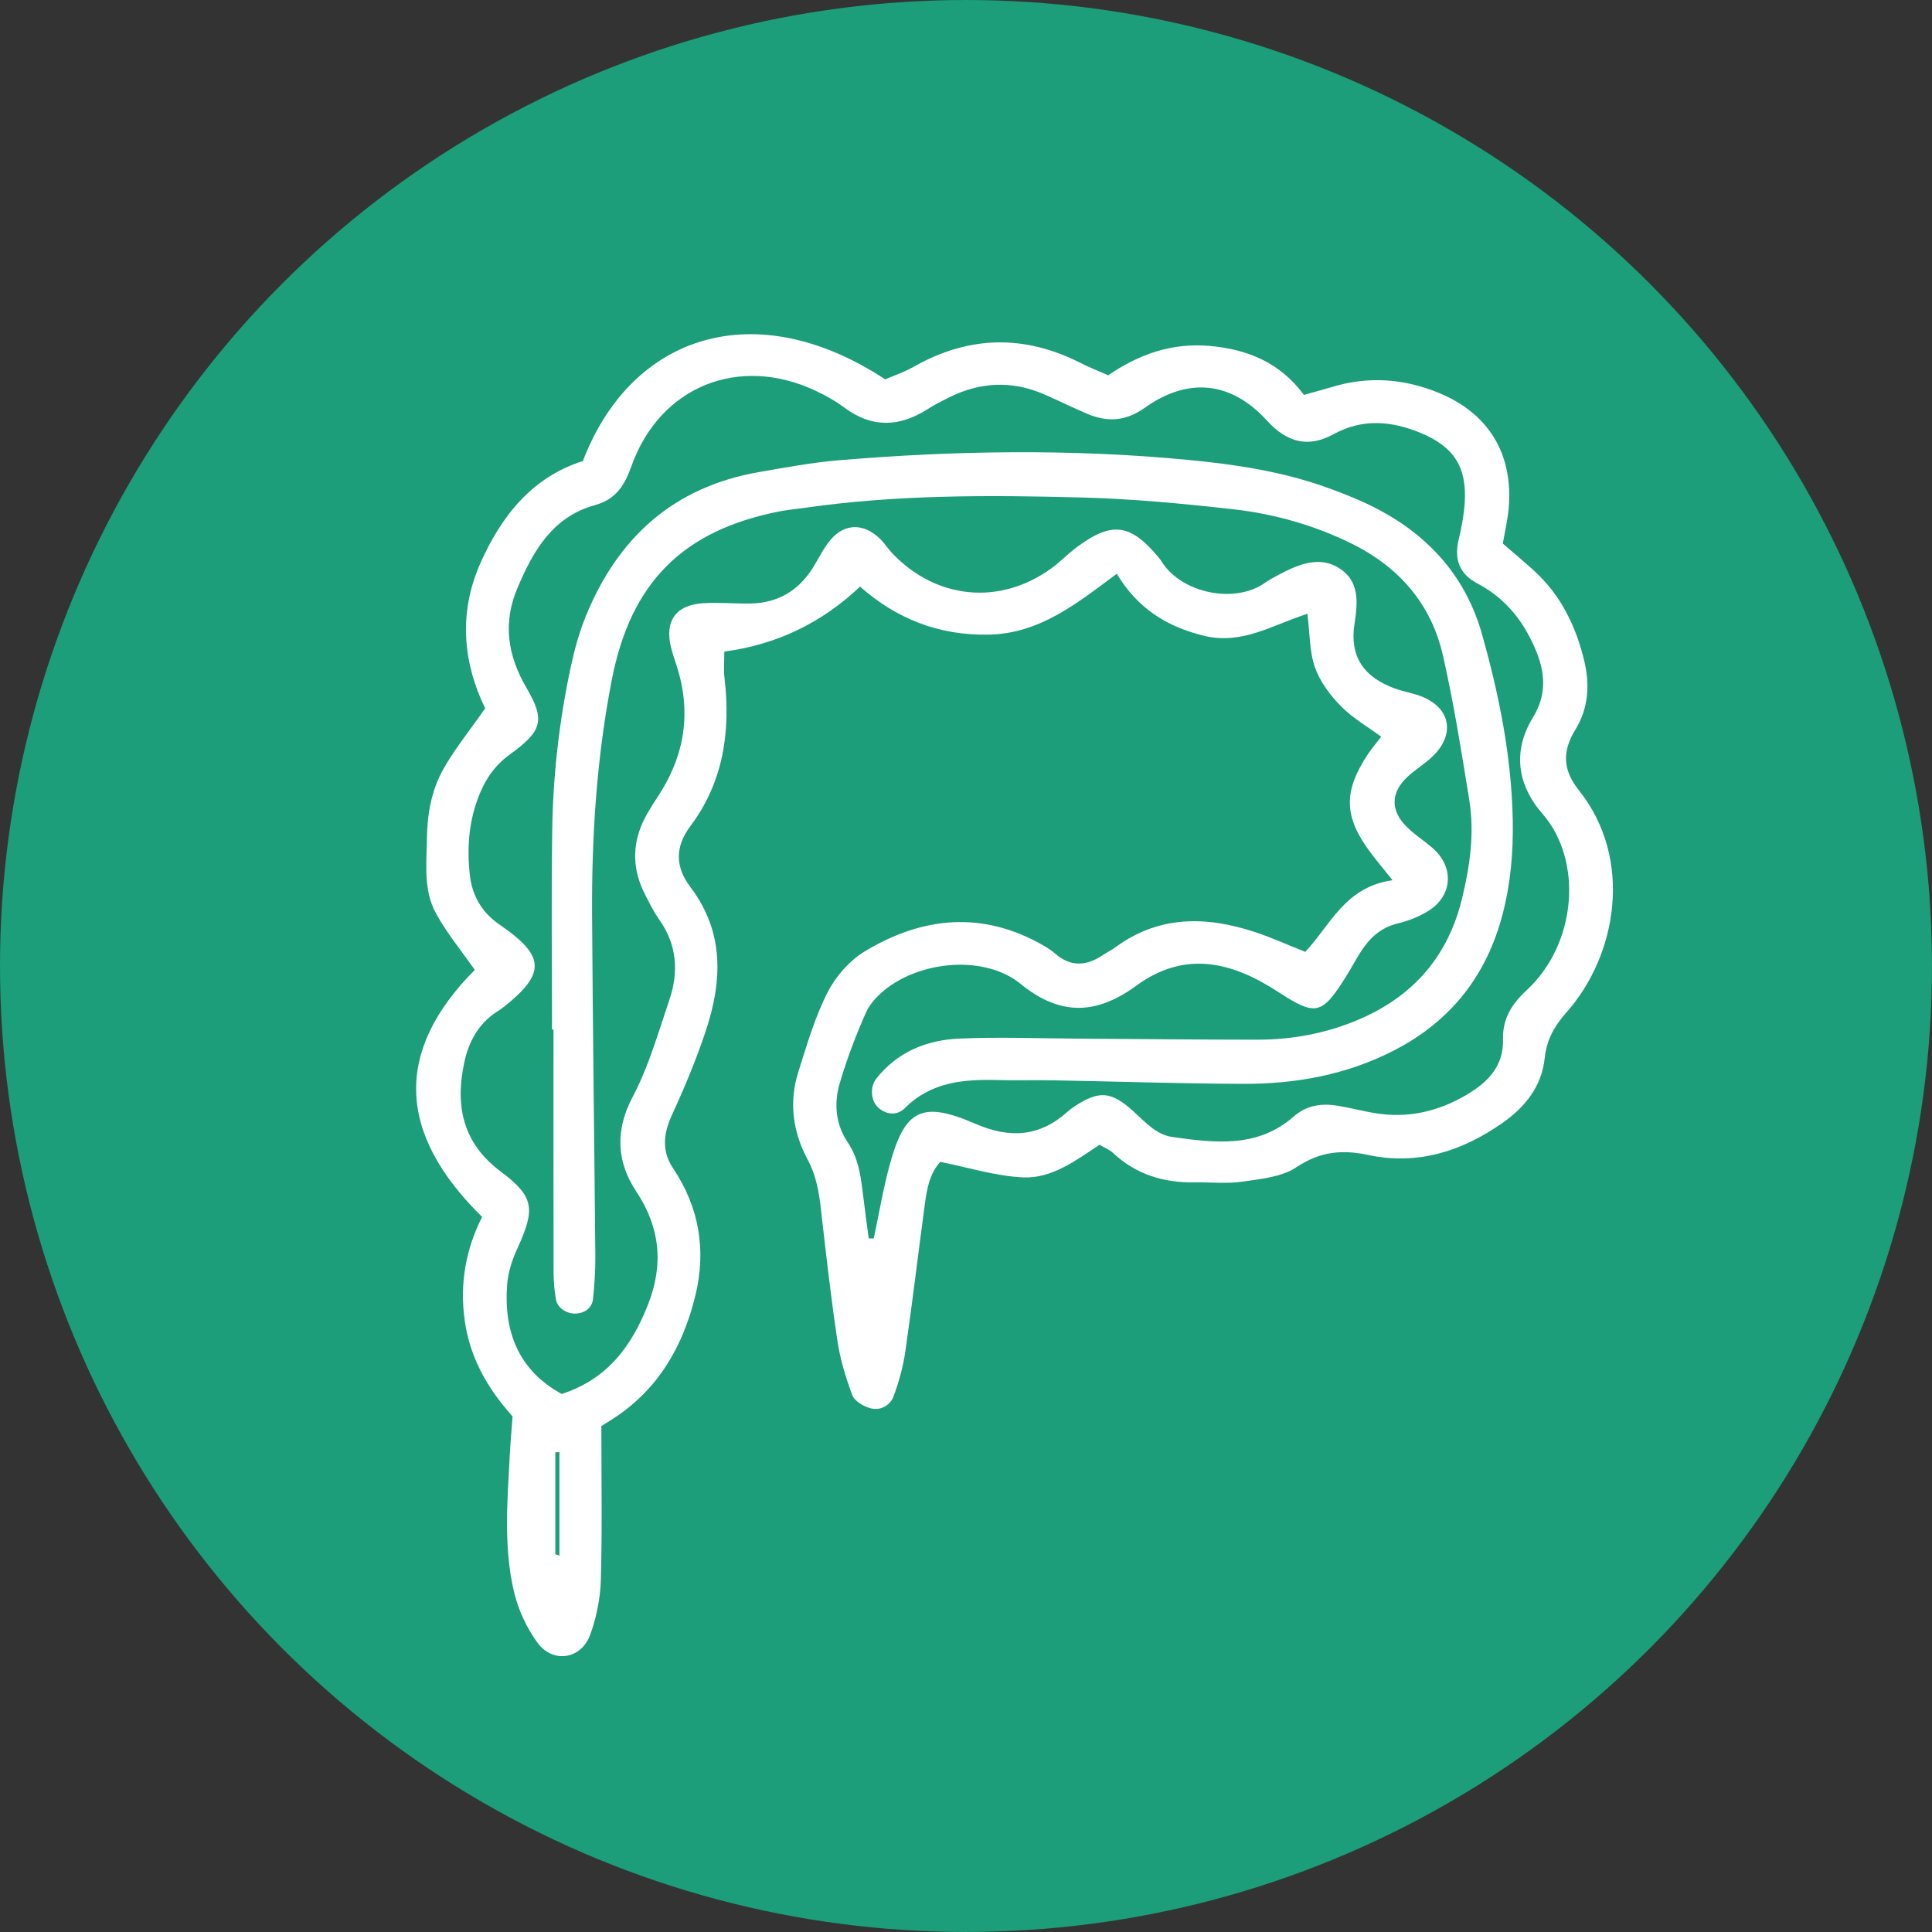
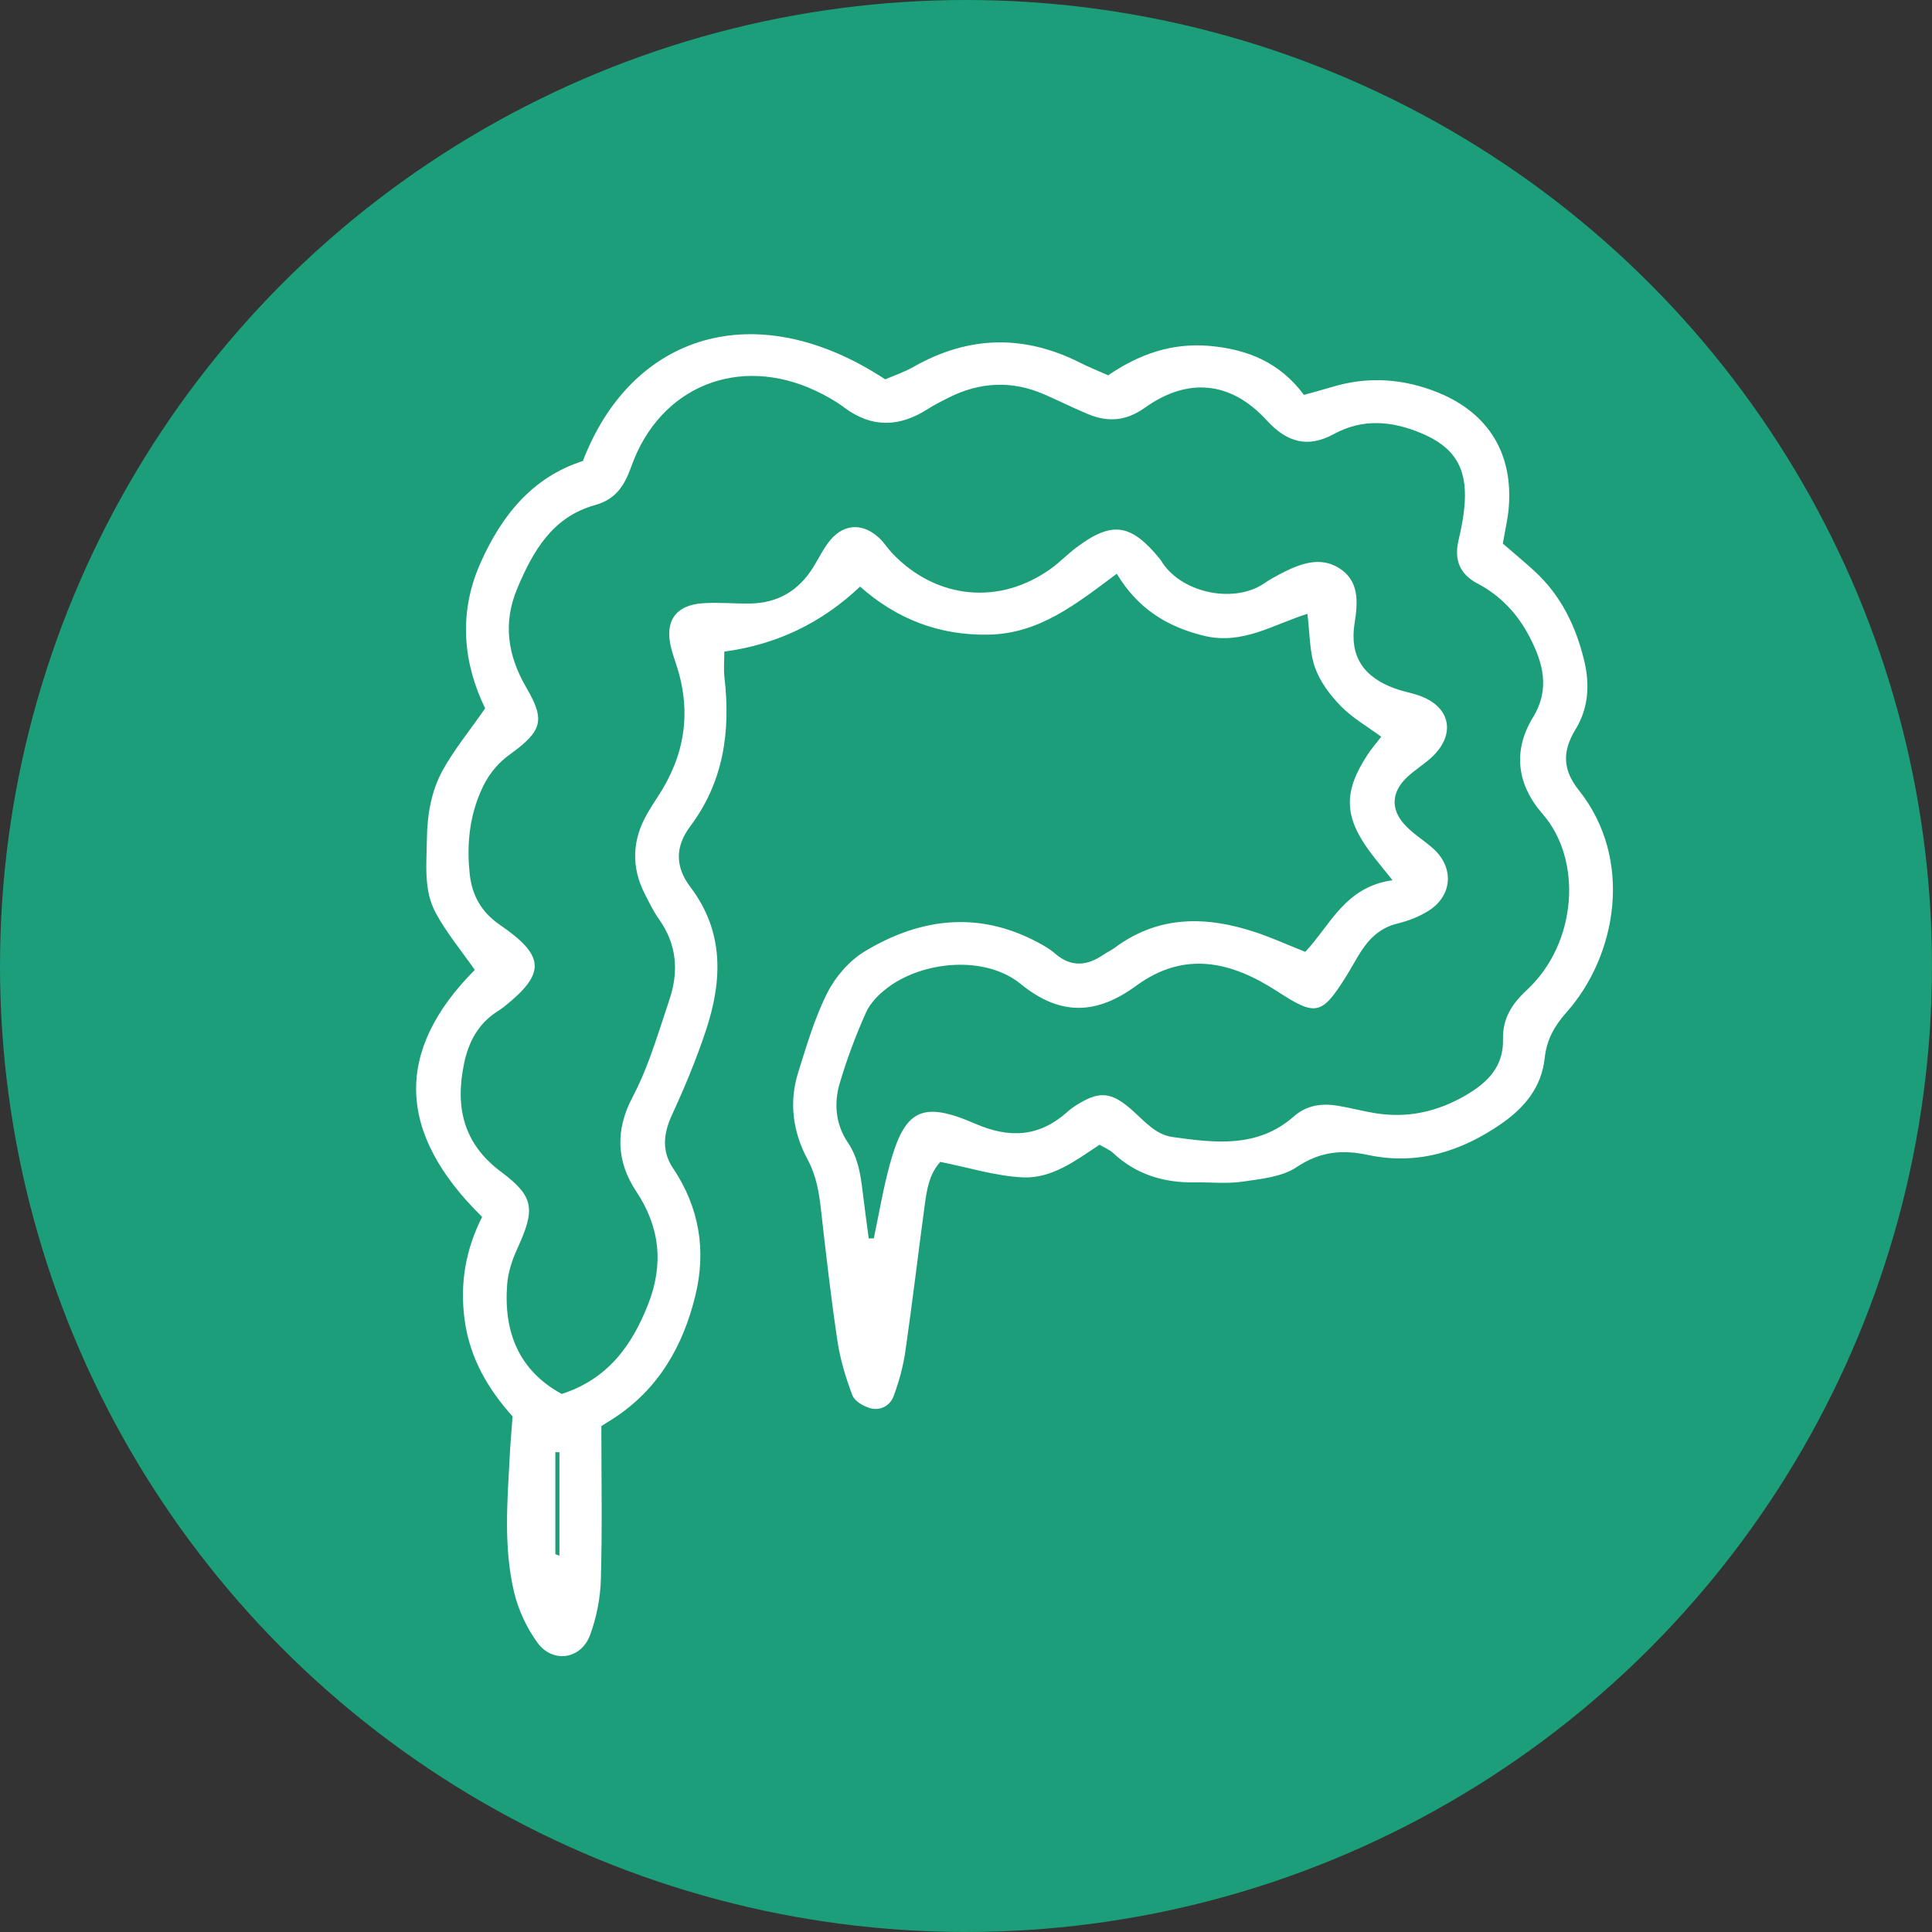
<svg xmlns="http://www.w3.org/2000/svg" id="Layer_2" data-name="Layer 2" viewBox="0 0 964.87 964.87">
  <rect x="0" y="0" width="964.87" height="964.87" fill="#333333" stroke="none" />
  <defs>
    <style>
      .cls-1 {
        fill: #fff;
      }

      .cls-2 {
        fill: #1b9e79;
      }
    </style>
  </defs>
  <g id="Layer_1-2" data-name="Layer 1">
    <g>
      <circle class="cls-2" cx="482.43" cy="482.43" r="482.43" />
-       <path class="cls-1" d="M750.57,271.49c6.29,5.46,11.13,9.46,15.75,13.7,13.26,12.16,20.72,27.59,24.87,44.8,2.89,11.98,2.1,23.8-4.37,34.32-6.66,10.84-6.43,20.18,1.61,30.24,27.64,34.62,19,82.81-6.13,111.06-6.09,6.85-9.89,13.78-10.85,22.79-1.52,14.38-9.9,24.6-21.32,32.58-20.2,14.09-42.3,21.08-66.92,15.82-12.97-2.77-24.02-1.71-35.64,6.08-7.36,4.93-17.76,5.88-26.99,7.25-7.72,1.15-15.74,.25-23.62,.38-15.6,.27-29.55-3.85-41.16-14.78-1.64-1.55-3.94-2.41-6.67-4.03-11.69,7.72-23.73,16.98-38.23,16.3-13.83-.65-27.48-5-41.31-7.74-5.66,6.3-6.76,14.16-7.81,21.91-3.27,24.21-6.12,48.47-9.62,72.64-1.11,7.67-3.21,15.33-5.93,22.59-1.75,4.66-6.66,7.29-11.64,5.87-3.4-.97-7.82-3.54-8.92-6.47-3.3-8.77-6.07-17.93-7.45-27.18-3.26-21.81-5.74-43.75-8.23-65.67-.98-8.66-2.36-16.88-6.63-24.82-7.34-13.66-9.45-28.48-4.74-43.5,4.23-13.49,8.23-27.27,14.56-39.79,4.07-8.06,10.98-16.04,18.65-20.68,28.94-17.48,59.09-20.43,89.49-2.85,2.04,1.18,4.02,2.54,5.81,4.07,7.82,6.73,15.71,6.01,23.78,.52,1.95-1.33,4.14-2.33,6.03-3.73,21.8-16.1,45.47-15.71,69.84-7.68,8.16,2.69,16.03,6.28,25.08,9.88,12.47-13.13,19.74-32.45,43.59-35.77-5.31-6.66-8.16-10.05-10.82-13.58-13.58-18.03-13.92-30.7-1.33-49.59,1.72-2.58,3.77-4.95,6.51-8.5-6.85-5.06-14.32-9.31-20.11-15.22-5.39-5.5-10.46-12.23-12.97-19.36-2.8-7.93-2.55-16.94-3.79-26.8-16.92,5.29-32.42,15.63-51.54,11-18.55-4.49-33.23-13.63-43.66-31.01-20.23,15.06-38.59,29.92-64.01,30.41-24.9,.48-46.06-7.93-64.2-24q-28.69,27.26-67.78,32.46c0,4.23-.44,8.7,.07,13.07,3.13,26.78-.48,52.05-17.06,74.14-7.84,10.45-7.44,20.51,.01,30.35,17.09,22.55,15.99,47.04,7.67,71.99-4.72,14.17-10.48,28.06-16.75,41.63-4.34,9.39-5.36,18.19,.43,26.82,13.1,19.53,16.63,40.91,11.23,63.32-6.07,25.21-18.33,46.91-40.79,61.55-2,1.3-4.03,2.54-6.23,3.93,0,26.39,.47,51.57-.25,76.71-.26,9.27-2.17,18.89-5.37,27.6-4.48,12.21-18.66,14.36-26.32,3.83-5.39-7.41-9.57-16.42-11.68-25.34-5.3-22.47-3.31-45.45-2.12-68.27,.33-6.26,.9-12.5,1.4-19.36-12.27-13.68-21.19-28.89-23.87-47.68-2.65-18.62,.5-35.84,8.66-51.96-42.82-41.99-43.79-82.99-3.66-123.36-6.55-9.39-13.97-18.31-19.43-28.29-6.25-11.45-4.65-24.56-4.49-37.15,.16-11.98,2.16-23.86,7.91-34.28,5.59-10.12,13.05-19.21,21.19-30.9-10.67-21.85-13.71-46.87-2.45-72.34,10.6-23.97,26.03-43.13,51.24-51.18,24.28-63.31,86.2-83.37,150.99-40.79,4.28-1.85,9.46-3.56,14.11-6.21,27.56-15.67,55.34-16.28,83.56-1.92,4.19,2.13,8.59,3.84,13.7,6.11,15.15-10.38,31.66-16.36,50.68-14.67,19.01,1.69,35.12,8.32,47.08,24.46,5.13-1.44,9.54-2.59,13.91-3.92,18.08-5.51,35.89-4.25,53.2,2.81,25.26,10.29,37.6,30.85,35.12,58.02-.5,5.43-1.79,10.79-2.91,17.38Zm-316.69,347l2.5-.03c2.61-12.26,4.66-24.66,7.95-36.74,7.5-27.58,16.06-32.1,42.67-20.54,17.16,7.45,31.95,6.67,45.96-5.8,1.17-1.05,2.42-2.04,3.74-2.89,12.15-7.88,18.09-7.67,29.36,2.53,5.9,5.34,11.33,11.66,19.41,12.8,21.17,2.99,42.59,5.66,60.62-10.2,6.55-5.76,14.05-6.72,22.12-5.38,6.21,1.03,12.32,2.68,18.54,3.69,16.22,2.65,31.18-.7,45.39-8.99,10.94-6.39,18.83-14.41,18.49-27.92-.26-10.32,4.42-17.66,11.84-24.53,25.2-23.34,28.04-64.94,7.91-88.01-12.62-14.46-15.11-31.31-4.81-48.18,8.66-14.18,5.1-27.14-1.67-40.2-5.94-11.47-14.45-20.61-25.99-26.67-9-4.73-11.77-11.94-9.47-21.72,1.44-6.12,2.66-12.38,3.06-18.64,1.14-17.81-5.42-28.03-22.09-34.89-14.46-5.96-28.85-7.26-43.3,.61-12.88,7.02-23.33,4.27-33.49-6.86-17.8-19.5-39.31-21.65-60.7-6.4-9.61,6.85-18.67,7.45-28.78,3.19-7.26-3.05-14.32-6.57-21.53-9.72-16.21-7.09-32.21-6.29-47.93,1.62-3.52,1.77-7.05,3.56-10.36,5.68-14.14,9.04-27.91,9.54-41.75-.82-4.38-3.28-9.29-6-14.26-8.34-38.33-18.03-77.8-2.21-92.01,37.79-3.52,9.92-7.93,16.48-18.18,19.33-21.28,5.91-30.98,23.05-38.77,41.59-7.25,17.25-4.9,33.45,4.58,49.68,9.45,16.18,7.92,21.51-8.26,33.22-8.2,5.93-12.86,13.37-16.18,22.49-4.43,12.18-5.26,24.69-3.9,37.31,1.13,10.54,5.78,18.98,15.11,25.37,22.68,15.54,22.85,24.26,2.06,40.85-1.23,.98-2.57,1.83-3.89,2.69-9.17,6.02-13.87,15.11-16.04,25.34-4.57,21.63-.75,40.16,18.45,54.46,16.73,12.46,17.04,18.73,8.05,38.37-2.55,5.57-4.59,11.78-5.05,17.84-1.81,23.68,5.75,42.93,27.25,54.69,23.02-7.43,35.06-24.13,43.17-44.83,7.8-19.89,5.93-38.43-5.91-56.24-10.09-15.17-10.46-30.89-1.94-47.05,3.3-6.26,6.1-12.83,8.56-19.47,3.55-9.59,6.55-19.38,9.83-29.07,4.86-14.34,3.83-27.84-5.16-40.48-2.72-3.83-4.79-8.15-6.95-12.35-7.06-13.73-6.45-27.29,1.25-40.57,1.58-2.73,3.25-5.4,5-8.03,13.48-20.3,17.12-42.02,9.6-65.4-.97-3-2.01-5.98-2.79-9.04-3.4-13.38,2.19-21.51,15.97-22.38,7.84-.5,15.75,.28,23.63,.15,13.7-.23,24.09-6.45,31.31-18.04,2.91-4.66,5.26-9.8,8.8-13.91,7.12-8.26,16.7-8.17,24.67-.29,2.23,2.21,3.93,4.94,6.1,7.22,22.01,23,53.57,26.06,79.23,7.57,4.46-3.21,8.31-7.27,12.72-10.57,17.8-13.32,27.19-11.95,41.73,5.87,.5,.61,.85,1.33,1.29,1.98,10.44,15.35,36.21,20.18,50.86,10,2.58-1.79,5.38-3.3,8.17-4.76,9.36-4.86,19.51-8.83,29.15-2.72,10.01,6.34,9.4,16.73,7.67,27.58-2.61,16.35,4.41,26.8,20.14,32.51,4.44,1.61,9.22,2.31,13.58,4.08,14.32,5.8,16.61,18.95,5.18,29.9-3.97,3.8-8.84,6.66-12.81,10.45-7.43,7.08-8.21,15.39-1.53,23.07,4.06,4.66,9.6,8,14.33,12.1,11.04,9.59,10.18,23.97-2.25,31.62-4.62,2.84-9.96,4.88-15.25,6.17-8.33,2.03-13.85,7.19-18.23,14.01-2.56,3.98-4.76,8.18-7.26,12.19-12.44,19.92-15.37,20.07-34.63,7.58-22.57-14.63-46.01-20.5-70.26-2.76-19.35,14.16-37.51,15.67-57.79-.88-17.48-14.26-48.42-11.72-66.58,2-4.27,3.22-8.53,7.54-10.65,12.3-5.11,11.46-9.57,23.31-13.12,35.34-2.98,10.11-2.03,20.57,4.06,29.58,5.1,7.56,6.37,15.95,7.4,24.58,.93,7.79,2.02,15.56,3.04,23.34Zm-156.53,157.67c.68,.26,1.36,.53,2.03,.79v-51.7c-.68,0-1.36,0-2.03,0v50.91Z" />
-       <path class="cls-1" d="M275.67,514.16c0-33.1-.37-66.2,.11-99.29,.41-27.62,3.5-55.04,9.33-82.07,1.82-8.43,4.14-16.88,7.37-24.86,15.96-39.38,43.87-64.77,86.54-72.17,13.19-2.29,26.41-4.77,39.73-5.89,58.19-4.9,116.44-5.77,174.64-.2,23.54,2.25,46.96,5.77,69.36,13.83,8.87,3.19,17.72,6.72,26.02,11.14,25.49,13.58,43.43,33.98,51.33,61.96,8.58,30.38,14.8,61.26,15.39,93.02,.3,15.83-1.03,31.46-5.04,46.85-8.01,30.71-25.8,53.43-54.14,68.06-23.72,12.24-49.12,16.84-75.39,16.75-31.49-.1-62.98-1.18-94.48-1.75-9.46-.17-18.92,.11-28.38-.14-16.92-.45-33.1,.98-46.04,13.91-3.81,3.8-8.69,3.57-12.9,.31-4.18-3.23-4.94-10.57-1.45-14.99,10.48-13.26,25.05-19.2,41.23-19.93,19.65-.89,39.38-.11,59.07,0,29.95,.17,59.9,.54,89.85,.54,17.49,0,34.41-3.1,50.65-10.02,27.31-11.63,44.69-31.61,51.68-60.41,3.93-16.17,6.32-32.66,3.64-49.23-3.89-24.08-7.73-48.21-13.1-71.98-5.91-26.16-22.21-44.72-46.34-56.45-18.63-9.06-38.4-14.58-58.8-16.86-25.02-2.8-50.18-5.17-75.33-5.84-46.47-1.23-93-1.45-139.21,5.3-3.9,.57-7.84,.88-11.7,1.64-48.26,9.5-74.3,35.44-83.77,84.16-7.55,38.81-10.09,78.12-9.85,117.58,.34,56.74,1.15,113.48,1.63,170.23,.06,7.06-.39,14.15-1.13,21.18-.46,4.29-3.45,6.94-7.88,7.42-4.94,.54-9.9-2.54-10.7-7.16-.8-4.62-1.13-9.37-1.14-14.06-.08-40.19-.05-80.37-.05-120.56-.25,0-.5,0-.75,0Z" />
+       <path class="cls-1" d="M750.57,271.49c6.29,5.46,11.13,9.46,15.75,13.7,13.26,12.16,20.72,27.59,24.87,44.8,2.89,11.98,2.1,23.8-4.37,34.32-6.66,10.84-6.43,20.18,1.61,30.24,27.64,34.62,19,82.81-6.13,111.06-6.09,6.85-9.89,13.78-10.85,22.79-1.52,14.38-9.9,24.6-21.32,32.58-20.2,14.09-42.3,21.08-66.92,15.82-12.97-2.77-24.02-1.71-35.64,6.08-7.36,4.93-17.76,5.88-26.99,7.25-7.72,1.15-15.74,.25-23.62,.38-15.6,.27-29.55-3.85-41.16-14.78-1.64-1.55-3.94-2.41-6.67-4.03-11.69,7.72-23.73,16.98-38.23,16.3-13.83-.65-27.48-5-41.31-7.74-5.66,6.3-6.76,14.16-7.81,21.91-3.27,24.21-6.12,48.47-9.62,72.64-1.11,7.67-3.21,15.33-5.93,22.59-1.75,4.66-6.66,7.29-11.64,5.87-3.4-.97-7.82-3.54-8.92-6.47-3.3-8.77-6.07-17.93-7.45-27.18-3.26-21.81-5.74-43.75-8.23-65.67-.98-8.66-2.36-16.88-6.63-24.82-7.34-13.66-9.45-28.48-4.74-43.5,4.23-13.49,8.23-27.27,14.56-39.79,4.07-8.06,10.98-16.04,18.65-20.68,28.94-17.48,59.09-20.43,89.49-2.85,2.04,1.18,4.02,2.54,5.81,4.07,7.82,6.73,15.71,6.01,23.78,.52,1.95-1.33,4.14-2.33,6.03-3.73,21.8-16.1,45.47-15.71,69.84-7.68,8.16,2.69,16.03,6.28,25.08,9.88,12.47-13.13,19.74-32.45,43.59-35.77-5.31-6.66-8.16-10.05-10.82-13.58-13.58-18.03-13.92-30.7-1.33-49.59,1.72-2.58,3.77-4.95,6.51-8.5-6.85-5.06-14.32-9.31-20.11-15.22-5.39-5.5-10.46-12.23-12.97-19.36-2.8-7.93-2.55-16.94-3.79-26.8-16.92,5.29-32.42,15.63-51.54,11-18.55-4.49-33.23-13.63-43.66-31.01-20.23,15.06-38.59,29.92-64.01,30.41-24.9,.48-46.06-7.93-64.2-24q-28.69,27.26-67.78,32.46c0,4.23-.44,8.7,.07,13.07,3.13,26.78-.48,52.05-17.06,74.14-7.84,10.45-7.44,20.51,.01,30.35,17.09,22.55,15.99,47.04,7.67,71.99-4.72,14.17-10.48,28.06-16.75,41.63-4.34,9.39-5.36,18.19,.43,26.82,13.1,19.53,16.63,40.91,11.23,63.32-6.07,25.21-18.33,46.91-40.79,61.55-2,1.3-4.03,2.54-6.23,3.93,0,26.39,.47,51.57-.25,76.71-.26,9.27-2.17,18.89-5.37,27.6-4.48,12.21-18.66,14.36-26.32,3.83-5.39-7.41-9.57-16.42-11.68-25.34-5.3-22.47-3.31-45.45-2.12-68.27,.33-6.26,.9-12.5,1.4-19.36-12.27-13.68-21.19-28.89-23.87-47.68-2.65-18.62,.5-35.84,8.66-51.96-42.82-41.99-43.79-82.99-3.66-123.36-6.55-9.39-13.97-18.31-19.43-28.29-6.25-11.45-4.65-24.56-4.49-37.15,.16-11.98,2.16-23.86,7.91-34.28,5.59-10.12,13.05-19.21,21.19-30.9-10.67-21.85-13.71-46.87-2.45-72.34,10.6-23.97,26.03-43.13,51.24-51.18,24.28-63.31,86.2-83.37,150.99-40.79,4.28-1.85,9.46-3.56,14.11-6.21,27.56-15.67,55.34-16.28,83.56-1.92,4.19,2.13,8.59,3.84,13.7,6.11,15.15-10.38,31.66-16.36,50.68-14.67,19.01,1.69,35.12,8.32,47.08,24.46,5.13-1.44,9.54-2.59,13.91-3.92,18.08-5.51,35.89-4.25,53.2,2.81,25.26,10.29,37.6,30.85,35.12,58.02-.5,5.43-1.79,10.79-2.91,17.38Zm-316.69,347l2.5-.03c2.61-12.26,4.66-24.66,7.95-36.74,7.5-27.58,16.06-32.1,42.67-20.54,17.16,7.45,31.95,6.67,45.96-5.8,1.17-1.05,2.42-2.04,3.74-2.89,12.15-7.88,18.09-7.67,29.36,2.53,5.9,5.34,11.33,11.66,19.41,12.8,21.17,2.99,42.59,5.66,60.62-10.2,6.55-5.76,14.05-6.72,22.12-5.38,6.21,1.03,12.32,2.68,18.54,3.69,16.22,2.65,31.18-.7,45.39-8.99,10.94-6.39,18.83-14.41,18.49-27.92-.26-10.32,4.42-17.66,11.84-24.53,25.2-23.34,28.04-64.94,7.91-88.01-12.62-14.46-15.11-31.31-4.81-48.18,8.66-14.18,5.1-27.14-1.67-40.2-5.94-11.47-14.45-20.61-25.99-26.67-9-4.73-11.77-11.94-9.47-21.72,1.44-6.12,2.66-12.38,3.06-18.64,1.14-17.81-5.42-28.03-22.09-34.89-14.46-5.96-28.85-7.26-43.3,.61-12.88,7.02-23.33,4.27-33.49-6.86-17.8-19.5-39.31-21.65-60.7-6.4-9.61,6.85-18.67,7.45-28.78,3.19-7.26-3.05-14.32-6.57-21.53-9.72-16.21-7.09-32.21-6.29-47.93,1.62-3.52,1.77-7.05,3.56-10.36,5.68-14.14,9.04-27.91,9.54-41.75-.82-4.38-3.28-9.29-6-14.26-8.34-38.33-18.03-77.8-2.21-92.01,37.79-3.52,9.92-7.93,16.48-18.18,19.33-21.28,5.91-30.98,23.05-38.77,41.59-7.25,17.25-4.9,33.45,4.58,49.68,9.45,16.18,7.92,21.51-8.26,33.22-8.2,5.93-12.86,13.37-16.18,22.49-4.43,12.18-5.26,24.69-3.9,37.31,1.13,10.54,5.78,18.98,15.11,25.37,22.68,15.54,22.85,24.26,2.06,40.85-1.23,.98-2.57,1.83-3.89,2.69-9.17,6.02-13.87,15.11-16.04,25.34-4.57,21.63-.75,40.16,18.45,54.46,16.73,12.46,17.04,18.73,8.05,38.37-2.55,5.57-4.59,11.78-5.05,17.84-1.81,23.68,5.75,42.93,27.25,54.69,23.02-7.43,35.06-24.13,43.17-44.83,7.8-19.89,5.93-38.43-5.91-56.24-10.09-15.17-10.46-30.89-1.94-47.05,3.3-6.26,6.1-12.83,8.56-19.47,3.55-9.59,6.55-19.38,9.83-29.07,4.86-14.34,3.83-27.84-5.16-40.48-2.72-3.83-4.79-8.15-6.95-12.35-7.06-13.73-6.45-27.29,1.25-40.57,1.58-2.73,3.25-5.4,5-8.03,13.48-20.3,17.12-42.02,9.6-65.4-.97-3-2.01-5.98-2.79-9.04-3.4-13.38,2.19-21.51,15.97-22.38,7.84-.5,15.75,.28,23.63,.15,13.7-.23,24.09-6.45,31.31-18.04,2.91-4.66,5.26-9.8,8.8-13.91,7.12-8.26,16.7-8.17,24.67-.29,2.23,2.21,3.93,4.94,6.1,7.22,22.01,23,53.57,26.06,79.23,7.57,4.46-3.21,8.31-7.27,12.72-10.57,17.8-13.32,27.19-11.95,41.73,5.87,.5,.61,.85,1.33,1.29,1.98,10.44,15.35,36.21,20.18,50.86,10,2.58-1.79,5.38-3.3,8.17-4.76,9.36-4.86,19.51-8.83,29.15-2.72,10.01,6.34,9.4,16.73,7.67,27.58-2.61,16.35,4.41,26.8,20.14,32.51,4.44,1.61,9.22,2.31,13.58,4.08,14.32,5.8,16.61,18.95,5.18,29.9-3.97,3.8-8.84,6.66-12.81,10.45-7.43,7.08-8.21,15.39-1.53,23.07,4.06,4.66,9.6,8,14.33,12.1,11.04,9.59,10.18,23.97-2.25,31.62-4.62,2.84-9.96,4.88-15.25,6.17-8.33,2.03-13.85,7.19-18.23,14.01-2.56,3.98-4.76,8.18-7.26,12.19-12.44,19.92-15.37,20.07-34.63,7.58-22.57-14.63-46.01-20.5-70.26-2.76-19.35,14.16-37.51,15.67-57.79-.88-17.48-14.26-48.42-11.72-66.58,2-4.27,3.22-8.53,7.54-10.65,12.3-5.11,11.46-9.57,23.31-13.12,35.34-2.98,10.11-2.03,20.57,4.06,29.58,5.1,7.56,6.37,15.95,7.4,24.58,.93,7.79,2.02,15.56,3.04,23.34Zm-156.53,157.67c.68,.26,1.36,.53,2.03,.79v-51.7c-.68,0-1.36,0-2.03,0Z" />
    </g>
  </g>
</svg>